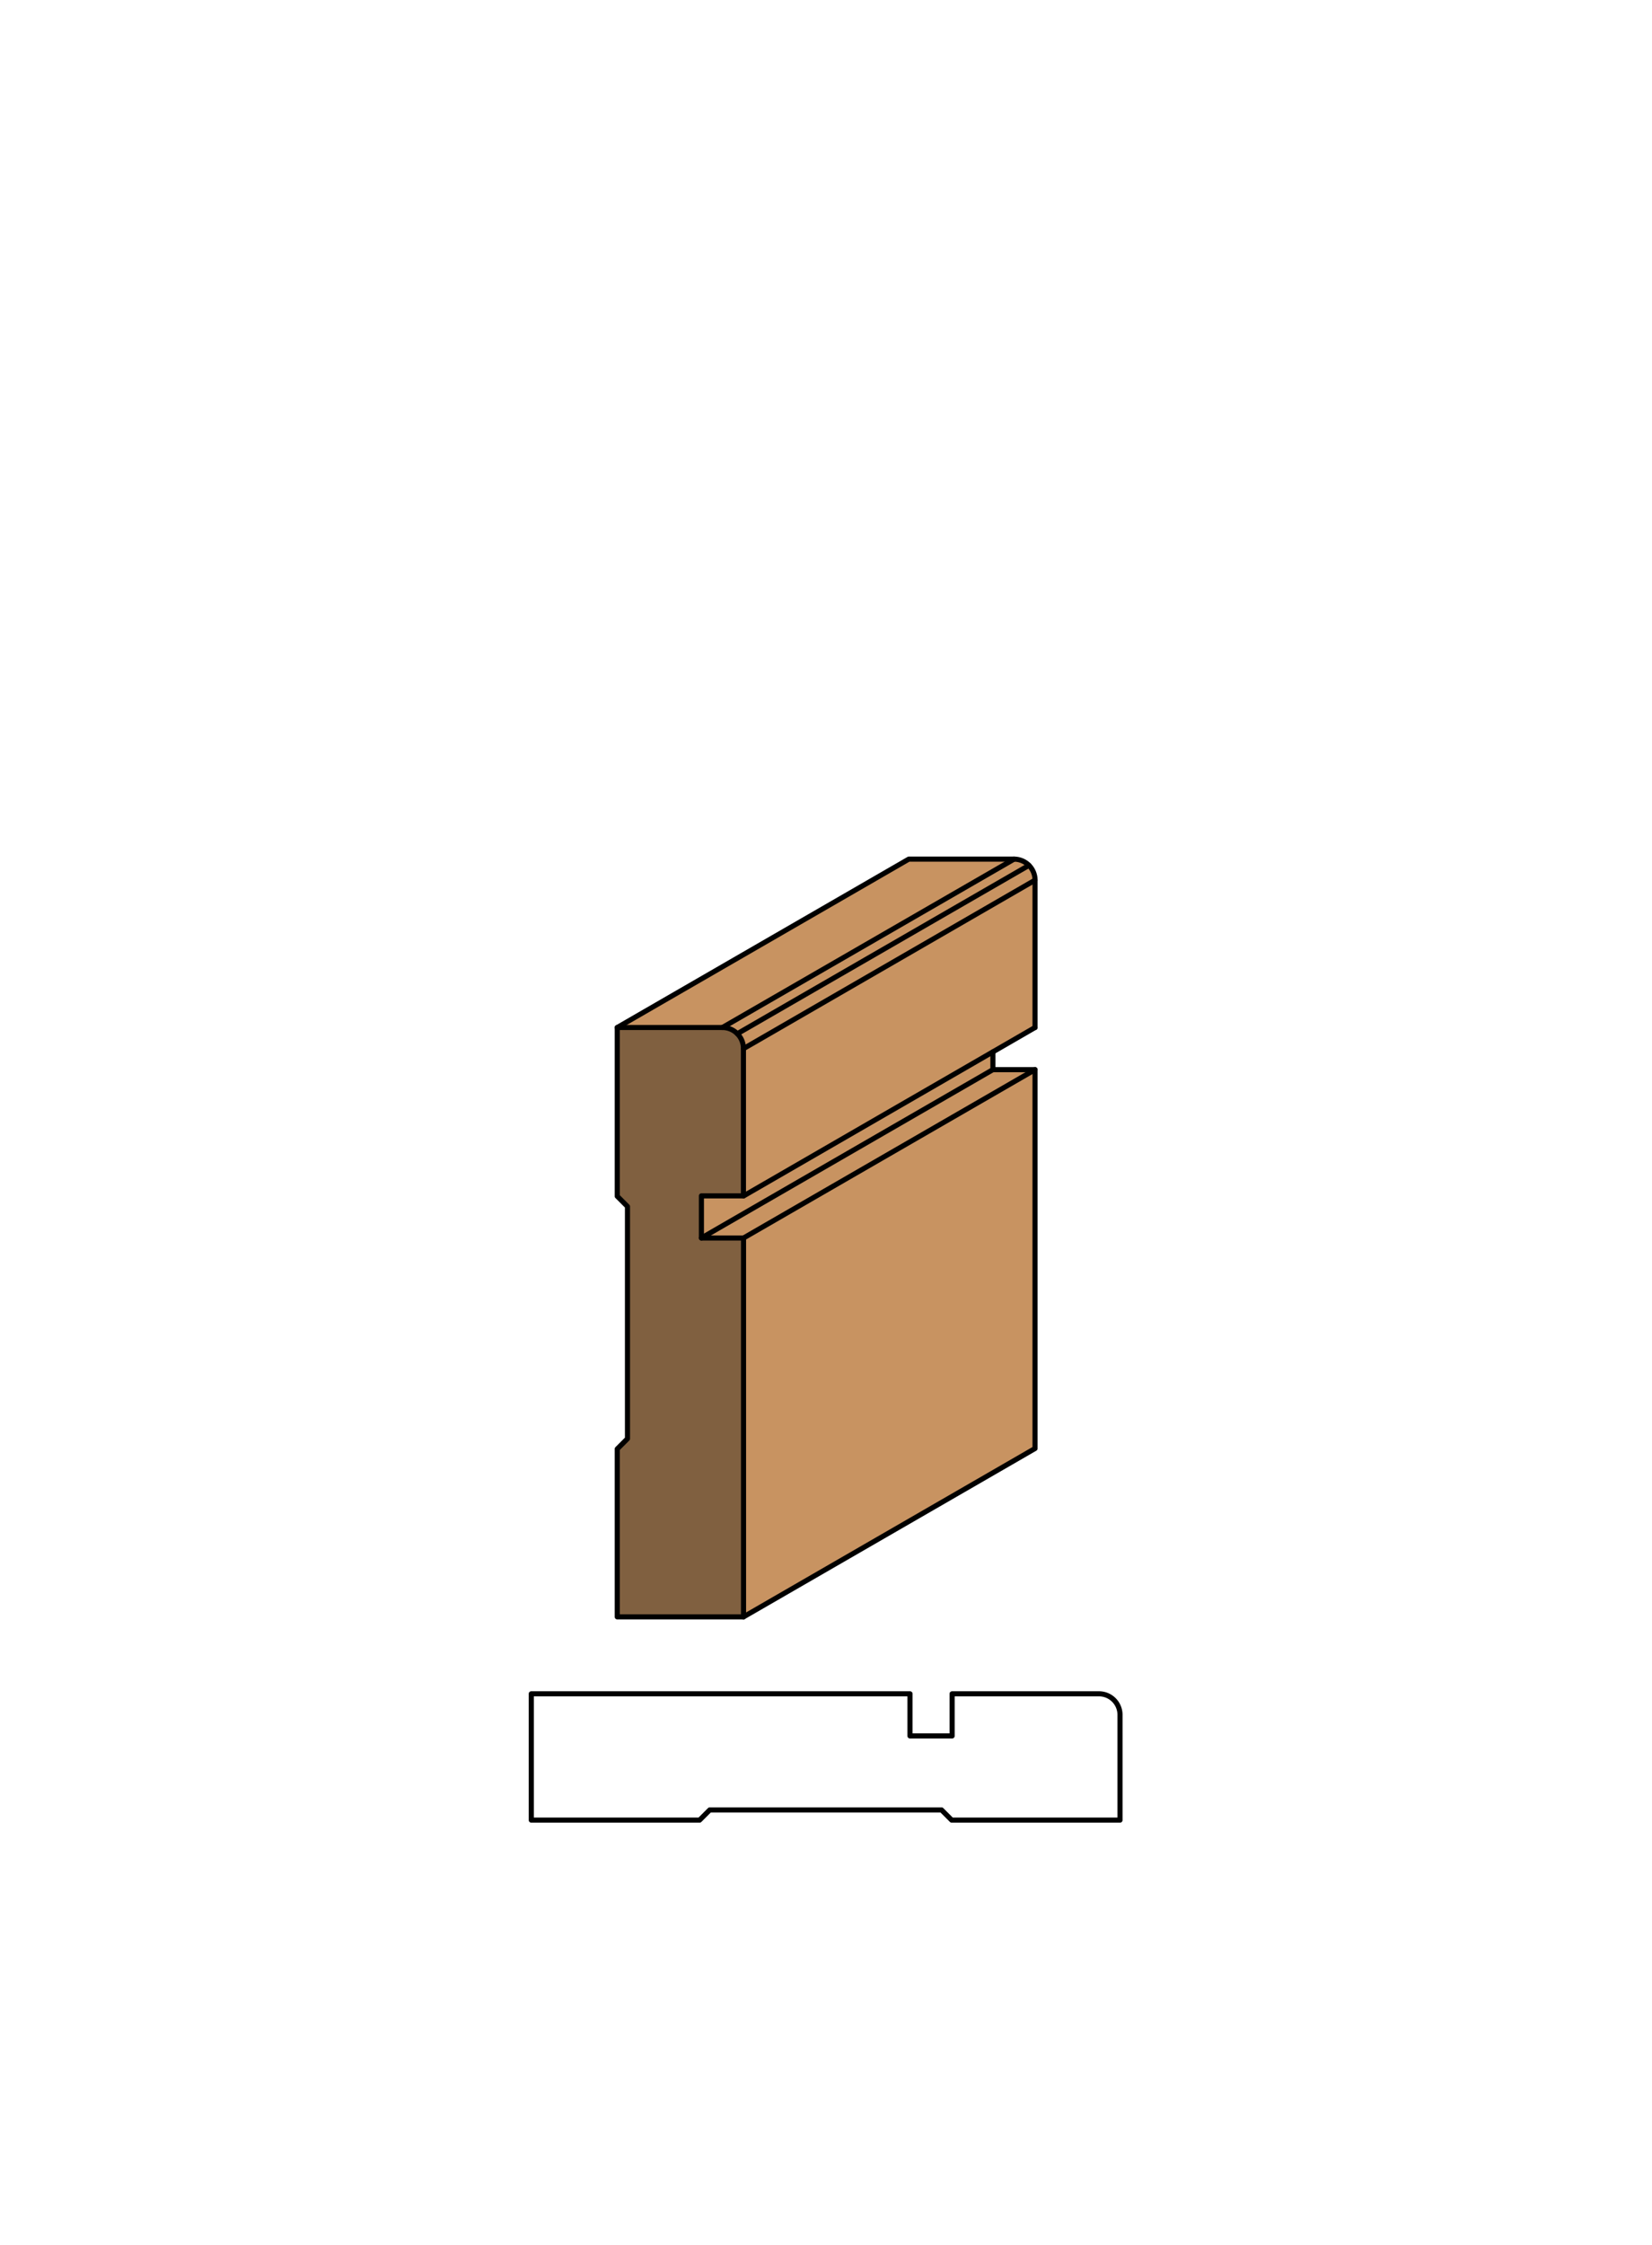
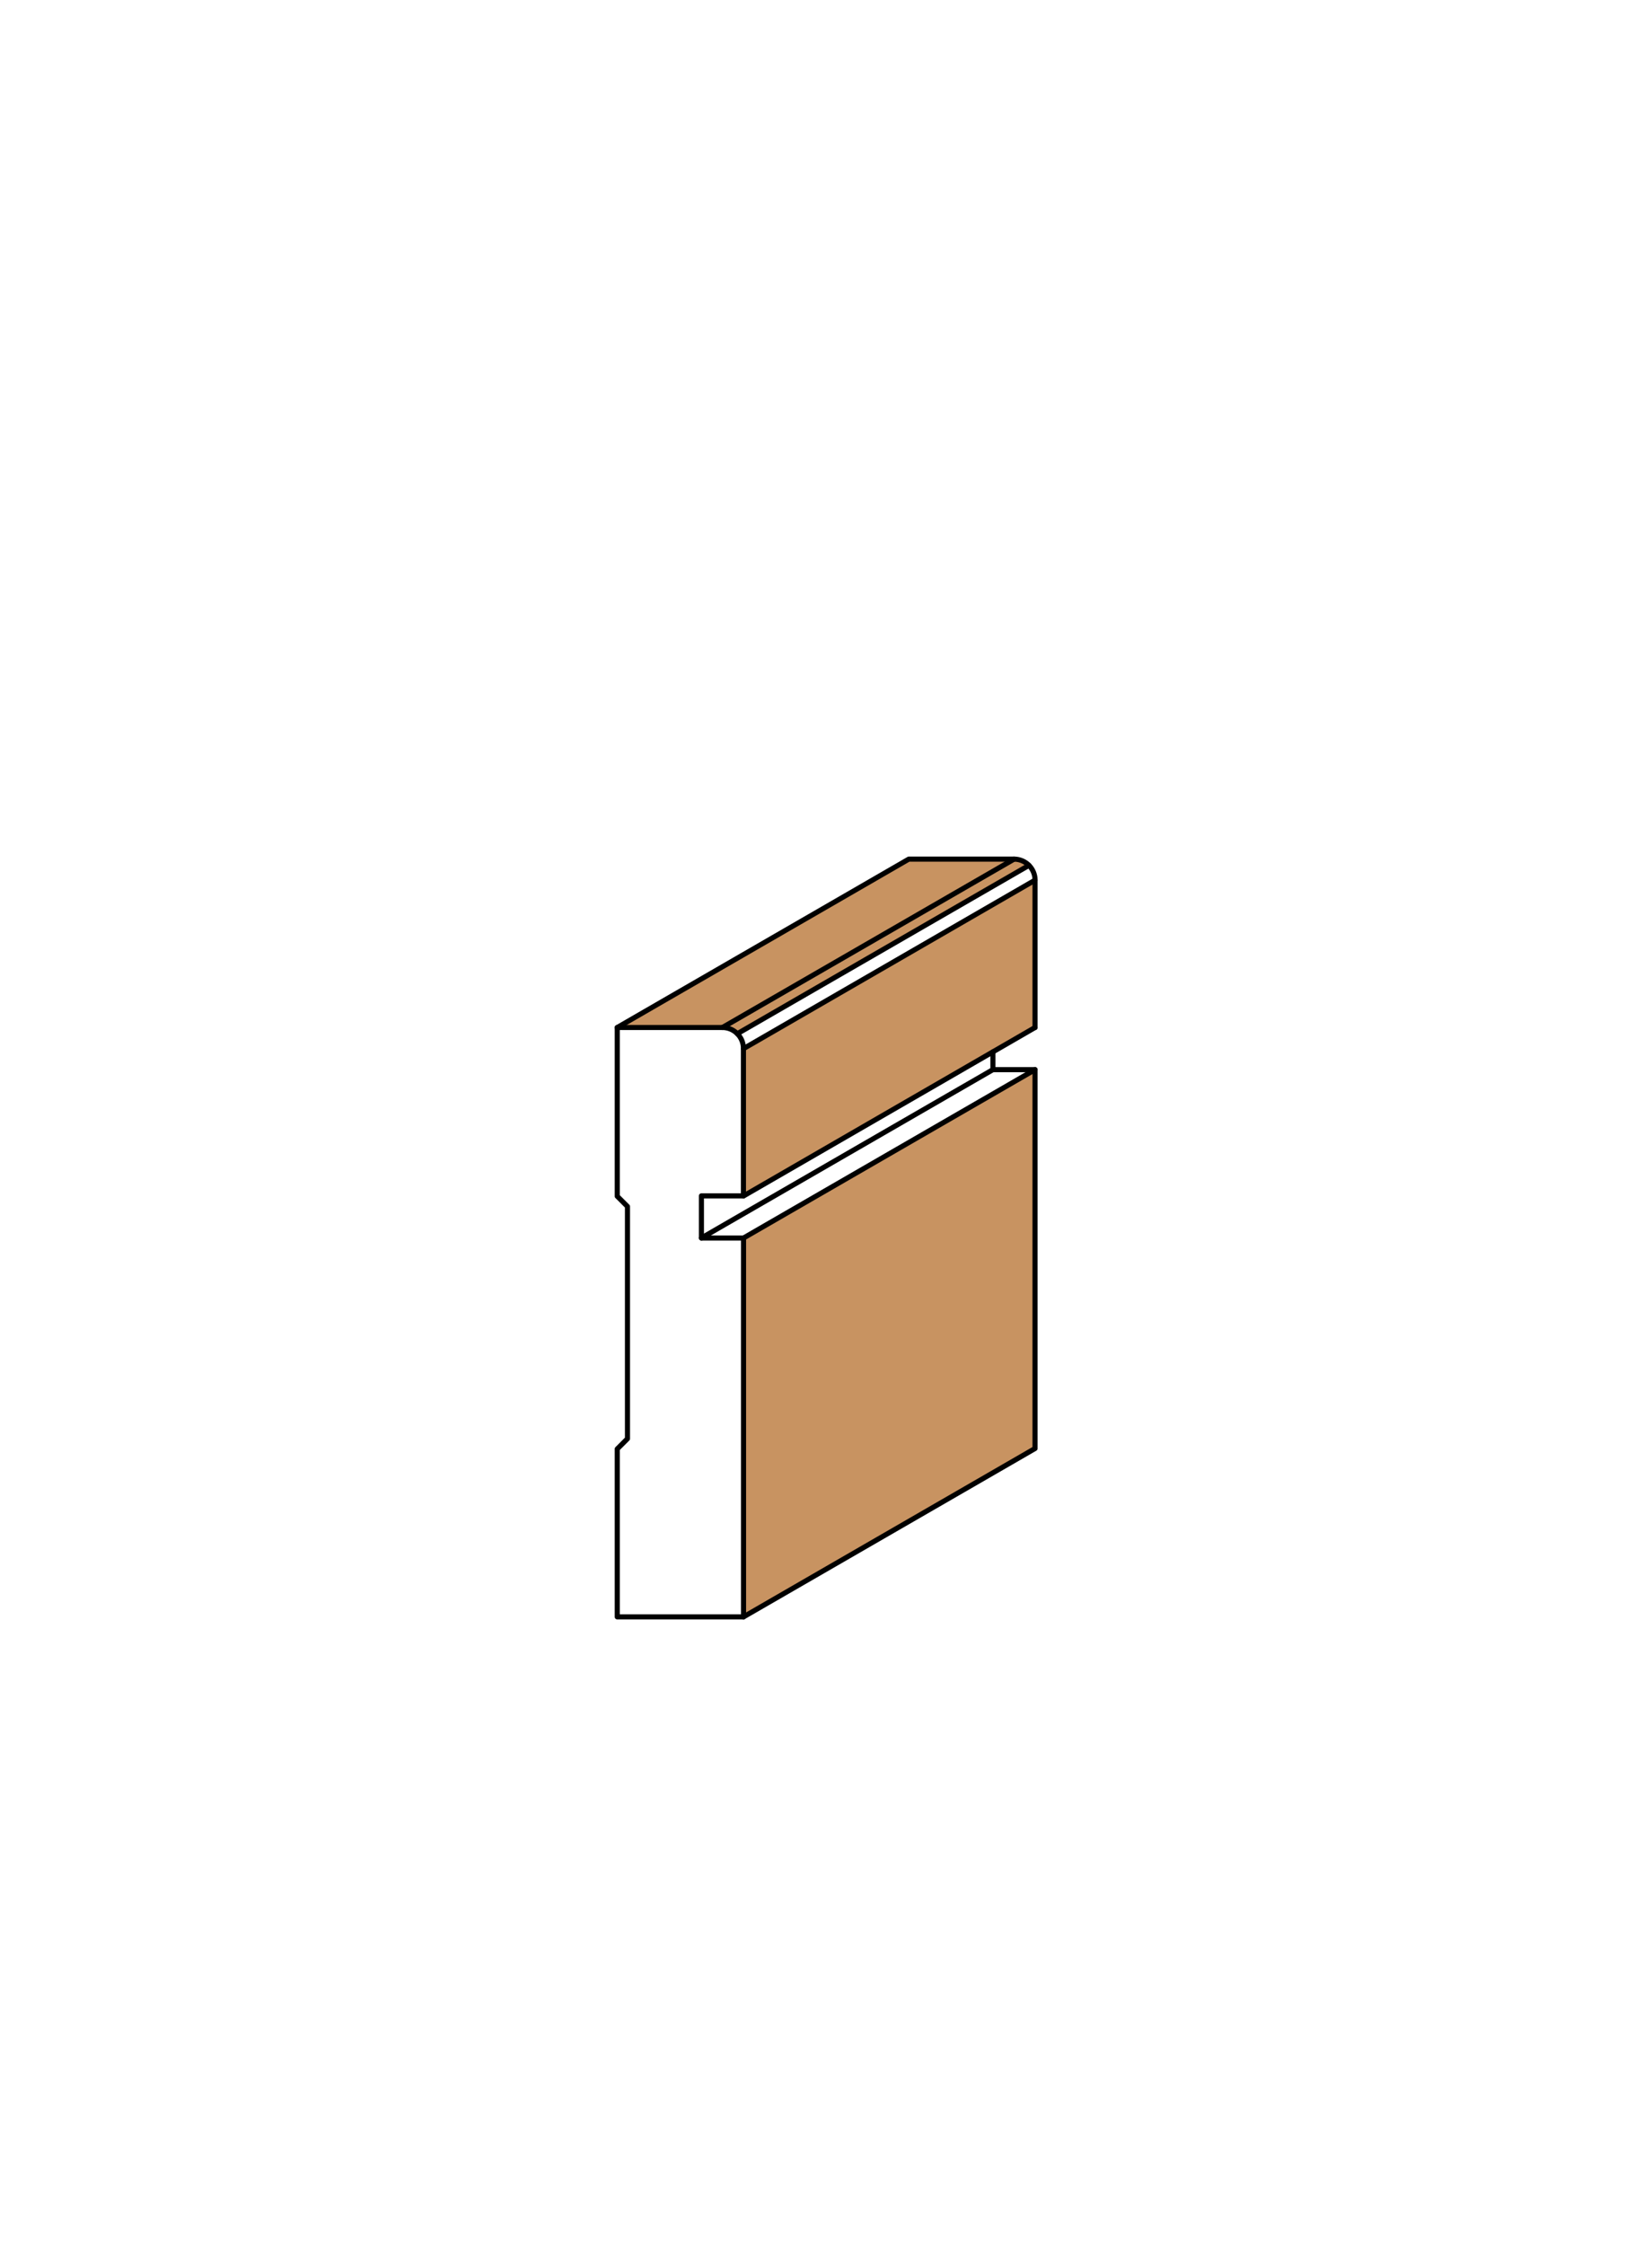
<svg xmlns="http://www.w3.org/2000/svg" viewBox="0 0 161.97 220">
  <defs>
    <style>.cls-1{fill:#fff;}.cls-2{fill:#c89361;}.cls-3{fill:#806040;}.cls-4{fill:none;stroke:#000;stroke-linecap:round;stroke-linejoin:round;stroke-width:0.5px;}</style>
  </defs>
  <title>Case-SM-20</title>
  <g id="white_box" data-name="white box">
    <rect class="cls-1" width="161.97" height="220" />
  </g>
  <g id="Layer_1" data-name="Layer 1">
    <polygon class="cls-2" points="72.9 121.33 101.48 104.83 101.48 141.96 72.9 158.46 72.9 121.33" />
    <polygon class="cls-2" points="70.83 100.7 60.52 100.7 89.1 84.2 99.42 84.2 70.83 100.7" />
    <path class="cls-2" d="M72.29,101.31a2.06,2.06,0,0,0-1.46-.6L99.42,84.2a2.06,2.06,0,0,1,1.46.6Z" />
-     <path class="cls-2" d="M72.9,102.77a2.06,2.06,0,0,0-.6-1.46l28.58-16.5a2.06,2.06,0,0,1,.6,1.46Z" />
    <polygon class="cls-2" points="72.9 117.21 72.9 102.77 101.48 86.27 101.48 100.7 72.9 117.21" />
-     <polygon class="cls-2" points="72.9 117.21 97.35 103.09 97.35 104.83 101.48 104.83 101.48 141.96 72.9 158.46 72.9 121.33 68.77 121.33 68.77 117.21 72.9 117.21" />
-     <polygon class="cls-2" points="97.35 104.83 101.48 104.83 101.48 141.96 72.9 158.46 72.9 121.33 68.77 121.33 97.35 104.83" />
-     <path class="cls-3" d="M60.52,100.7H70.83a2.06,2.06,0,0,1,2.06,2.06v14.44H68.77v4.13H72.9v37.13H60.52V142l1-1V118.24l-1-1Z" />
    <path class="cls-4" d="M72.9,121.33v37.13H60.52V142l1-1V118.24l-1-1V100.7H70.83a2.06,2.06,0,0,1,2.06,2.06v14.44H68.77v4.13Z" />
    <path class="cls-4" d="M60.52,100.7,89.1,84.2H99.42a2.06,2.06,0,0,1,2.06,2.06V100.7" />
    <polyline class="cls-4" points="97.35 103.09 97.35 104.83 101.48 104.83 101.48 141.96 72.9 158.46" />
    <line class="cls-4" x1="72.9" y1="121.33" x2="101.48" y2="104.83" />
    <line class="cls-4" x1="68.77" y1="121.33" x2="97.35" y2="104.83" />
    <line class="cls-4" x1="72.9" y1="117.21" x2="101.48" y2="100.7" />
    <line class="cls-4" x1="72.9" y1="102.77" x2="101.48" y2="86.26" />
    <line class="cls-4" x1="72.29" y1="101.31" x2="100.88" y2="84.81" />
    <line class="cls-4" x1="70.83" y1="100.7" x2="99.42" y2="84.2" />
-     <path class="cls-4" d="M89.22,166H52.09v12.38h16.5l1-1H92.31l1,1h16.5V168.06a2.06,2.06,0,0,0-2.06-2.06H93.35v4.13H89.22Z" />
  </g>
</svg>